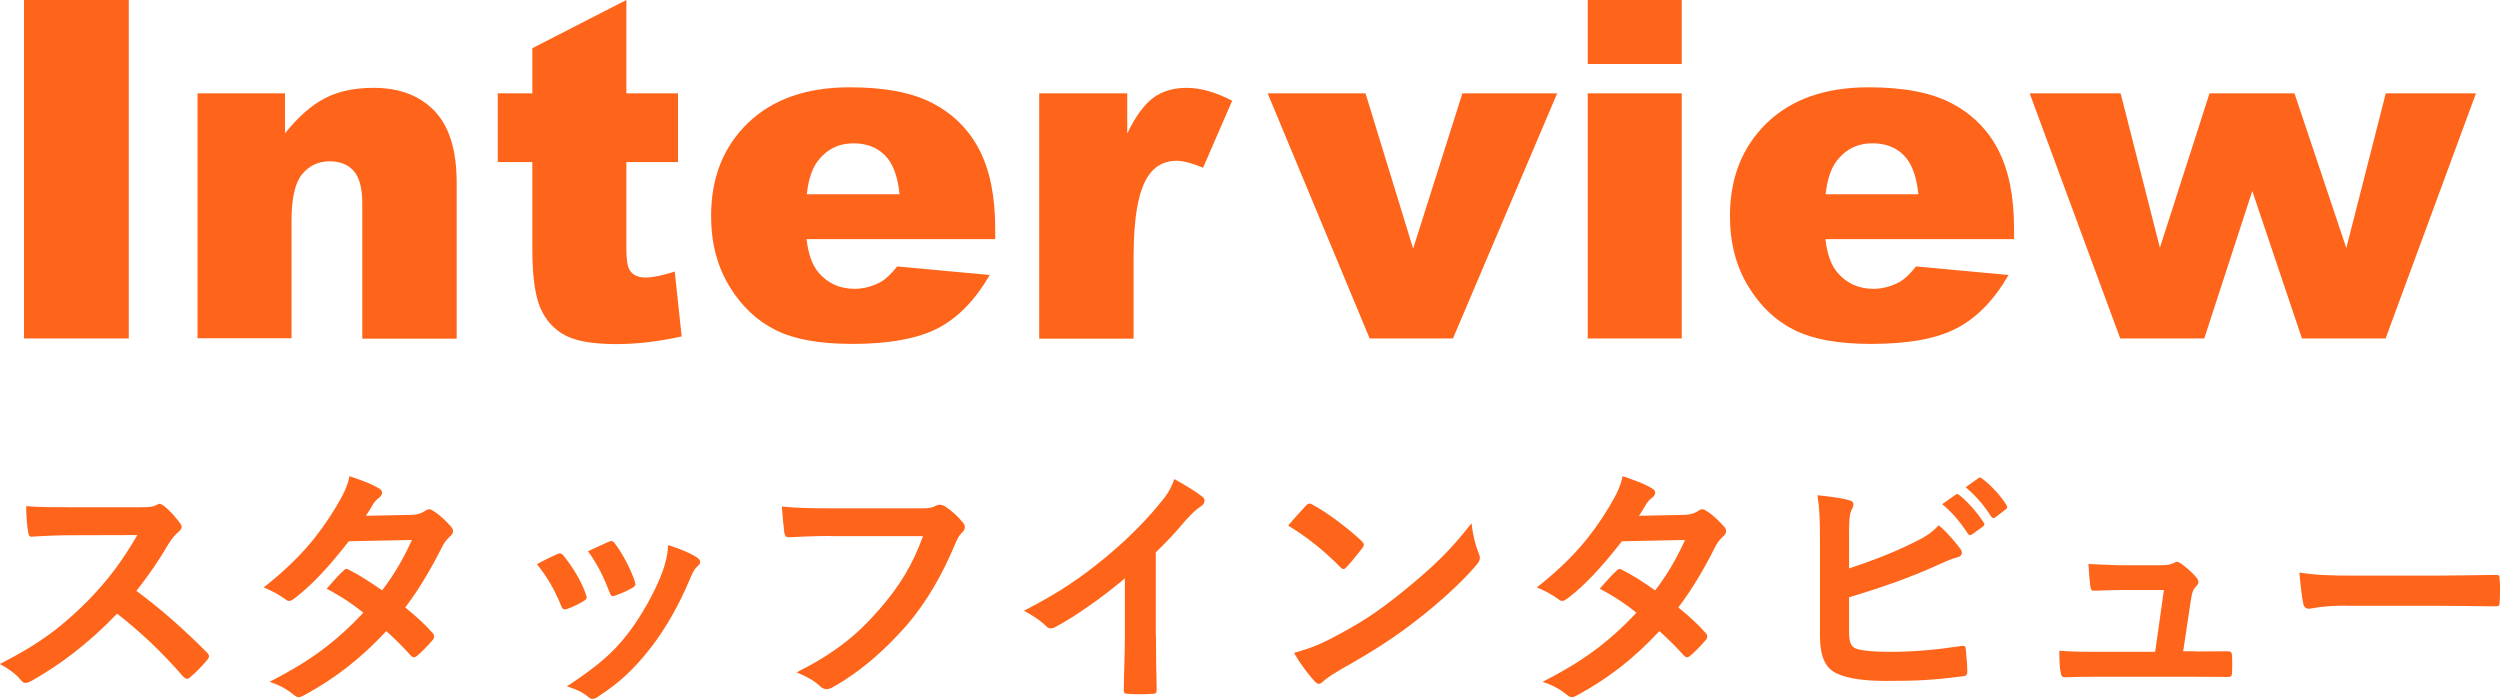
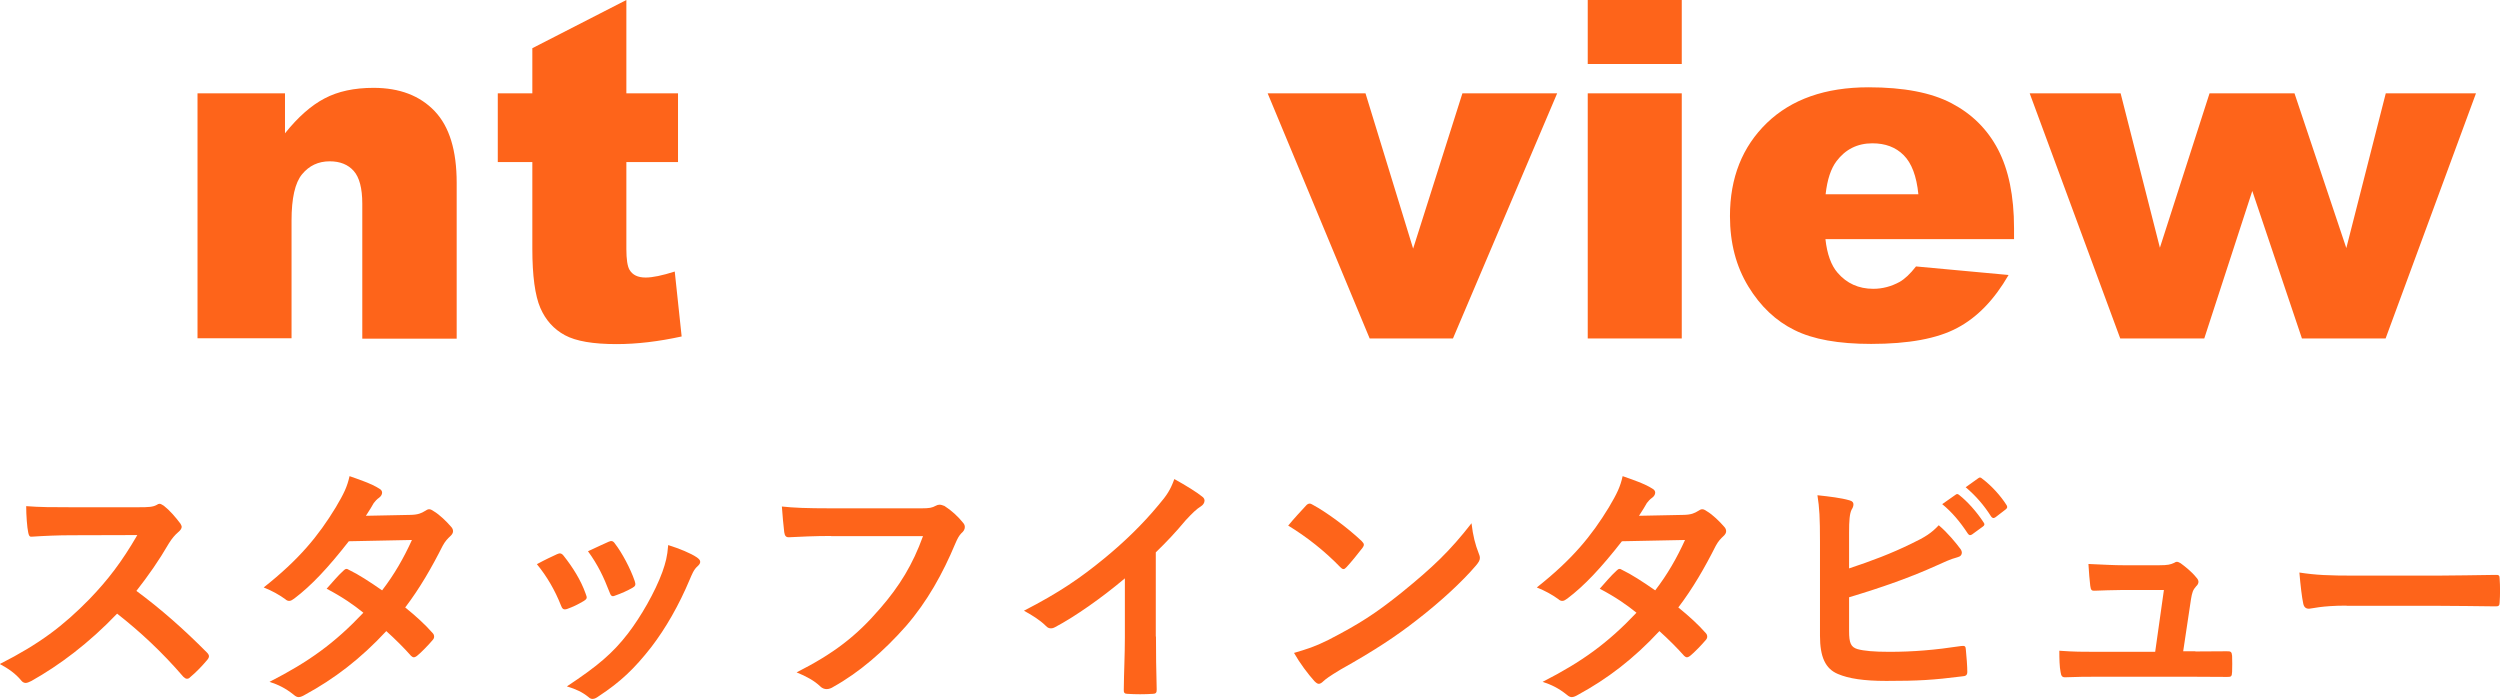
<svg xmlns="http://www.w3.org/2000/svg" version="1.1" x="0px" y="0px" width="137.46px" height="38.44px" viewBox="0 0 137.46 38.44" style="enable-background:new 0 0 137.46 38.44;" xml:space="preserve">
  <style type="text/css">
	.st0{fill:#333333;}
	.st1{fill:#FFFFFF;}
	.st2{fill:#FE9E1A;}
	.st3{fill:#FE641A;}
	.st4{fill:#004678;}
	.st5{fill:url(#);}
</style>
  <g id="レイヤー_4">
</g>
  <g id="レイヤー_5">
    <g>
-       <path class="st3" d="M1.32,0h5.76v18.61H1.32V0z" />
      <path class="st3" d="M10.86,5.13h4.81v2.2c0.72-0.9,1.45-1.54,2.18-1.92c0.74-0.39,1.63-0.58,2.69-0.58    c1.43,0,2.55,0.43,3.36,1.28c0.81,0.85,1.21,2.16,1.21,3.94v8.57h-5.19V11.2c0-0.85-0.16-1.45-0.47-1.8    c-0.31-0.35-0.75-0.53-1.32-0.53c-0.63,0-1.13,0.24-1.52,0.71c-0.39,0.47-0.58,1.32-0.58,2.55v6.47h-5.17V5.13z" />
      <path class="st3" d="M34.44,0v5.13h2.84v3.78h-2.84v4.78c0,0.57,0.06,0.95,0.17,1.14c0.17,0.29,0.46,0.43,0.89,0.43    c0.38,0,0.91-0.11,1.6-0.33l0.38,3.57c-1.28,0.28-2.47,0.42-3.58,0.42c-1.29,0-2.23-0.16-2.84-0.49c-0.61-0.33-1.06-0.83-1.35-1.5    c-0.29-0.67-0.44-1.76-0.44-3.26V8.91h-1.9V5.13h1.9V2.65L34.44,0z" />
-       <path class="st3" d="M54.71,13.15H44.35c0.09,0.83,0.32,1.45,0.67,1.85c0.5,0.58,1.15,0.88,1.96,0.88c0.51,0,0.99-0.13,1.45-0.38    c0.28-0.16,0.58-0.44,0.9-0.85l5.09,0.47c-0.78,1.35-1.72,2.33-2.82,2.91s-2.68,0.88-4.74,0.88c-1.79,0-3.19-0.25-4.21-0.76    s-1.87-1.3-2.54-2.4c-0.67-1.1-1.01-2.38-1.01-3.87c0-2.11,0.67-3.81,2.03-5.12c1.35-1.3,3.21-1.96,5.59-1.96    c1.93,0,3.45,0.29,4.57,0.88s1.97,1.43,2.55,2.54c0.58,1.11,0.88,2.55,0.88,4.33V13.15z M49.46,10.68c-0.1-1-0.37-1.71-0.81-2.15    c-0.44-0.43-1.01-0.65-1.72-0.65c-0.82,0-1.48,0.33-1.97,0.98c-0.31,0.41-0.51,1.01-0.6,1.82H49.46z" />
-       <path class="st3" d="M57.14,5.13h4.84v2.21c0.46-0.96,0.95-1.61,1.44-1.97c0.49-0.36,1.11-0.54,1.83-0.54    c0.76,0,1.6,0.24,2.5,0.71l-1.6,3.68c-0.61-0.25-1.09-0.38-1.45-0.38c-0.68,0-1.2,0.28-1.57,0.84c-0.53,0.79-0.8,2.26-0.8,4.42    v4.52h-5.19V5.13z" />
      <path class="st3" d="M69.7,5.13h5.38l2.62,8.54l2.71-8.54h5.21l-5.73,13.48h-4.58L69.7,5.13z" />
      <path class="st3" d="M87.3,0h5.17v3.52H87.3V0z M87.3,5.13h5.17v13.48H87.3V5.13z" />
      <path class="st3" d="M110.73,13.15h-10.36c0.09,0.83,0.32,1.45,0.67,1.85c0.5,0.58,1.15,0.88,1.96,0.88    c0.51,0,0.99-0.13,1.45-0.38c0.28-0.16,0.58-0.44,0.9-0.85l5.09,0.47c-0.78,1.35-1.72,2.33-2.82,2.91    c-1.1,0.59-2.68,0.88-4.74,0.88c-1.79,0-3.19-0.25-4.21-0.76c-1.02-0.5-1.87-1.3-2.54-2.4c-0.67-1.1-1.01-2.38-1.01-3.87    c0-2.11,0.68-3.81,2.03-5.12c1.35-1.3,3.21-1.96,5.59-1.96c1.93,0,3.45,0.29,4.57,0.88s1.97,1.43,2.55,2.54    c0.58,1.11,0.88,2.55,0.88,4.33V13.15z M105.48,10.68c-0.1-1-0.37-1.71-0.81-2.15s-1.01-0.65-1.72-0.65    c-0.82,0-1.48,0.33-1.97,0.98c-0.31,0.41-0.51,1.01-0.6,1.82H105.48z" />
      <path class="st3" d="M111.6,5.13h5l2.16,8.49l2.73-8.49h4.67l2.85,8.51l2.17-8.51h4.96l-4.97,13.48h-4.6l-2.73-8.11l-2.64,8.11    h-4.62L111.6,5.13z" />
    </g>
    <g>
      <path class="st3" d="M7.65,27.89c0.5,0,0.76-0.01,0.97-0.13c0.06-0.04,0.1-0.06,0.15-0.06c0.08,0,0.15,0.06,0.24,0.11    c0.32,0.25,0.64,0.62,0.91,0.98c0.04,0.07,0.07,0.13,0.07,0.18c0,0.08-0.06,0.18-0.18,0.28c-0.18,0.15-0.36,0.36-0.52,0.62    c-0.57,0.98-1.12,1.76-1.79,2.62c1.34,0.99,2.59,2.09,3.88,3.39c0.07,0.07,0.11,0.14,0.11,0.2c0,0.06-0.03,0.13-0.1,0.21    c-0.27,0.32-0.59,0.66-0.94,0.95c-0.05,0.06-0.11,0.08-0.17,0.08c-0.07,0-0.12-0.04-0.2-0.11c-1.18-1.37-2.38-2.48-3.64-3.47    c-1.58,1.65-3.18,2.84-4.71,3.7c-0.13,0.06-0.22,0.11-0.32,0.11c-0.08,0-0.17-0.04-0.24-0.13c-0.31-0.38-0.71-0.66-1.18-0.91    c2.19-1.11,3.49-2.1,4.93-3.57c1.01-1.05,1.78-2.05,2.63-3.52l-3.61,0.01c-0.73,0-1.46,0.03-2.21,0.08    c-0.11,0.01-0.15-0.08-0.18-0.24C1.49,29,1.44,28.32,1.44,27.83c0.76,0.06,1.46,0.06,2.37,0.06H7.65z" />
      <path class="st3" d="M22.59,28.31c0.41-0.01,0.59-0.1,0.77-0.21c0.1-0.07,0.17-0.1,0.24-0.1s0.15,0.04,0.25,0.11    c0.31,0.18,0.7,0.56,0.95,0.85c0.08,0.08,0.11,0.17,0.11,0.25s-0.04,0.17-0.15,0.27c-0.14,0.13-0.28,0.27-0.42,0.53    c-0.6,1.19-1.26,2.34-2.06,3.39c0.57,0.46,1.11,0.95,1.51,1.41c0.06,0.06,0.08,0.13,0.08,0.2c0,0.06-0.03,0.13-0.08,0.18    c-0.2,0.24-0.63,0.69-0.87,0.88c-0.06,0.04-0.11,0.07-0.17,0.07c-0.04,0-0.1-0.03-0.15-0.08c-0.34-0.39-0.9-0.95-1.36-1.36    c-1.43,1.54-2.87,2.63-4.47,3.5c-0.12,0.07-0.24,0.13-0.35,0.13c-0.08,0-0.17-0.04-0.27-0.13c-0.45-0.36-0.84-0.55-1.33-0.71    c2.17-1.11,3.57-2.12,5.16-3.8c-0.53-0.43-1.16-0.87-2.02-1.32c0.31-0.34,0.6-0.7,0.92-0.99c0.06-0.06,0.11-0.1,0.18-0.1    c0.04,0,0.08,0.03,0.14,0.06c0.5,0.24,1.12,0.64,1.81,1.12c0.67-0.87,1.19-1.78,1.64-2.77l-3.47,0.07c-1.15,1.47-2.06,2.44-3,3.15    c-0.1,0.07-0.18,0.13-0.28,0.13c-0.07,0-0.15-0.03-0.22-0.1c-0.35-0.25-0.71-0.45-1.18-0.64c1.96-1.55,3.01-2.84,3.96-4.4    c0.45-0.76,0.63-1.13,0.76-1.72c0.48,0.17,1.21,0.41,1.64,0.69c0.11,0.06,0.15,0.14,0.15,0.22c0,0.1-0.07,0.21-0.17,0.28    c-0.12,0.08-0.22,0.2-0.29,0.29c-0.11,0.2-0.2,0.34-0.43,0.7L22.59,28.31z" />
      <path class="st3" d="M30.63,30.47c0.15-0.07,0.25-0.06,0.37,0.1c0.49,0.62,0.94,1.33,1.2,2.07c0.03,0.1,0.06,0.15,0.06,0.21    c0,0.08-0.06,0.13-0.17,0.2c-0.34,0.2-0.57,0.31-0.9,0.43c-0.2,0.07-0.28,0-0.35-0.2c-0.32-0.81-0.76-1.58-1.32-2.26    C30,30.76,30.33,30.61,30.63,30.47z M38.32,30.65c0.11,0.08,0.18,0.15,0.18,0.24c0,0.08-0.04,0.15-0.15,0.25    c-0.21,0.18-0.31,0.46-0.42,0.71c-0.6,1.43-1.33,2.7-2.12,3.73c-0.92,1.18-1.7,1.92-2.89,2.7c-0.11,0.08-0.22,0.15-0.34,0.15    c-0.07,0-0.15-0.03-0.22-0.1c-0.35-0.28-0.67-0.43-1.19-0.59c1.68-1.11,2.52-1.82,3.36-2.91c0.7-0.91,1.49-2.28,1.89-3.38    c0.18-0.52,0.27-0.83,0.32-1.48C37.34,30.16,37.97,30.41,38.32,30.65z M33.46,29.79c0.15-0.07,0.25-0.06,0.36,0.11    c0.38,0.49,0.85,1.37,1.08,2.05c0.07,0.21,0.04,0.28-0.14,0.38c-0.27,0.15-0.57,0.29-0.97,0.43c-0.15,0.06-0.21-0.01-0.28-0.21    c-0.32-0.83-0.64-1.5-1.18-2.24C32.9,30.05,33.22,29.89,33.46,29.79z" />
      <path class="st3" d="M45.7,29.47c-0.91,0-1.71,0.04-2.31,0.07c-0.18,0.01-0.24-0.08-0.27-0.28c-0.04-0.28-0.1-1.01-0.13-1.41    c0.63,0.07,1.37,0.1,2.69,0.1h5c0.42,0,0.57-0.03,0.77-0.14c0.07-0.04,0.14-0.06,0.21-0.06c0.08,0,0.17,0.03,0.27,0.07    c0.38,0.24,0.76,0.59,1.02,0.92c0.07,0.08,0.1,0.15,0.1,0.24c0,0.13-0.07,0.24-0.2,0.35c-0.12,0.13-0.2,0.27-0.32,0.55    c-0.69,1.65-1.54,3.19-2.72,4.55c-1.21,1.37-2.56,2.54-3.98,3.33c-0.12,0.08-0.25,0.13-0.38,0.13c-0.11,0-0.24-0.04-0.35-0.15    c-0.32-0.31-0.78-0.56-1.3-0.77c2.05-1.04,3.29-2,4.58-3.5c1.09-1.25,1.81-2.44,2.37-3.99H45.7z" />
      <path class="st3" d="M63.56,35c0,0.97,0.01,1.79,0.04,2.91c0.01,0.18-0.06,0.24-0.21,0.24c-0.45,0.03-0.95,0.03-1.4,0    c-0.15,0-0.21-0.06-0.2-0.22c0.01-1.01,0.06-1.92,0.06-2.87V31.8c-1.23,1.04-2.73,2.1-3.85,2.69c-0.07,0.04-0.14,0.06-0.21,0.06    c-0.11,0-0.2-0.04-0.29-0.14c-0.32-0.32-0.78-0.6-1.2-0.83c1.93-0.99,3.12-1.81,4.41-2.87c1.11-0.91,2.12-1.89,2.98-2.93    c0.48-0.56,0.66-0.84,0.88-1.44c0.63,0.35,1.25,0.73,1.55,0.98c0.08,0.06,0.11,0.14,0.11,0.21c0,0.11-0.08,0.24-0.2,0.31    c-0.24,0.15-0.46,0.36-0.84,0.77c-0.55,0.66-1.06,1.2-1.64,1.76V35z" />
      <path class="st3" d="M71.81,27.8c0.06-0.07,0.13-0.11,0.2-0.11c0.06,0,0.11,0.03,0.18,0.07c0.71,0.38,1.88,1.23,2.68,1.99    c0.08,0.08,0.12,0.14,0.12,0.2c0,0.06-0.03,0.11-0.08,0.18c-0.21,0.28-0.67,0.84-0.87,1.05c-0.07,0.07-0.11,0.11-0.17,0.11    s-0.11-0.04-0.18-0.11c-0.84-0.87-1.85-1.67-2.86-2.28C71.14,28.52,71.55,28.08,71.81,27.8z M73.03,35.19    c1.71-0.88,2.62-1.47,4.04-2.61c1.71-1.39,2.65-2.28,3.84-3.81c0.08,0.7,0.21,1.18,0.39,1.64c0.04,0.1,0.07,0.18,0.07,0.27    c0,0.13-0.07,0.24-0.22,0.42c-0.74,0.87-1.95,1.99-3.22,2.97c-1.16,0.91-2.34,1.69-4.23,2.75c-0.63,0.38-0.81,0.52-0.94,0.64    c-0.08,0.08-0.17,0.14-0.25,0.14c-0.07,0-0.15-0.06-0.24-0.15c-0.35-0.39-0.79-0.97-1.12-1.55    C71.86,35.69,72.29,35.56,73.03,35.19z" />
      <path class="st3" d="M92.59,28.31c0.41-0.01,0.59-0.1,0.77-0.21c0.1-0.07,0.17-0.1,0.24-0.1s0.15,0.04,0.25,0.11    c0.31,0.18,0.7,0.56,0.95,0.85c0.08,0.08,0.11,0.17,0.11,0.25s-0.04,0.17-0.15,0.27c-0.14,0.13-0.28,0.27-0.42,0.53    c-0.6,1.19-1.26,2.34-2.06,3.39c0.57,0.46,1.11,0.95,1.51,1.41c0.06,0.06,0.08,0.13,0.08,0.2c0,0.06-0.03,0.13-0.08,0.18    c-0.2,0.24-0.63,0.69-0.87,0.88c-0.06,0.04-0.11,0.07-0.17,0.07c-0.04,0-0.1-0.03-0.15-0.08c-0.34-0.39-0.9-0.95-1.36-1.36    c-1.43,1.54-2.87,2.63-4.47,3.5c-0.12,0.07-0.24,0.13-0.35,0.13c-0.08,0-0.17-0.04-0.27-0.13c-0.45-0.36-0.84-0.55-1.33-0.71    c2.17-1.11,3.57-2.12,5.16-3.8c-0.53-0.43-1.16-0.87-2.02-1.32c0.31-0.34,0.6-0.7,0.92-0.99c0.06-0.06,0.11-0.1,0.18-0.1    c0.04,0,0.08,0.03,0.14,0.06c0.5,0.24,1.12,0.64,1.81,1.12c0.67-0.87,1.19-1.78,1.64-2.77l-3.47,0.07c-1.15,1.47-2.06,2.44-3,3.15    c-0.1,0.07-0.18,0.13-0.28,0.13c-0.07,0-0.15-0.03-0.22-0.1c-0.35-0.25-0.71-0.45-1.18-0.64c1.96-1.55,3.01-2.84,3.96-4.4    c0.45-0.76,0.63-1.13,0.76-1.72c0.48,0.17,1.21,0.41,1.64,0.69c0.11,0.06,0.15,0.14,0.15,0.22c0,0.1-0.07,0.21-0.17,0.28    c-0.12,0.08-0.22,0.2-0.29,0.29c-0.11,0.2-0.2,0.34-0.43,0.7L92.59,28.31z" />
      <path class="st3" d="M101.68,31.25c1.23-0.41,2.3-0.81,3.42-1.36c0.76-0.36,1.11-0.59,1.5-1.01c0.49,0.41,0.95,0.98,1.16,1.26    c0.07,0.08,0.11,0.17,0.11,0.25c0,0.11-0.07,0.21-0.24,0.25c-0.39,0.1-0.78,0.29-1.16,0.46c-1.39,0.63-2.96,1.19-4.8,1.74v1.86    c0,0.66,0.1,0.88,0.46,0.99c0.36,0.1,0.91,0.15,1.76,0.15c1.32,0,2.49-0.1,3.95-0.32c0.21-0.03,0.24,0.03,0.25,0.2    c0.04,0.39,0.08,0.92,0.08,1.22c0,0.18-0.08,0.24-0.29,0.25c-1.58,0.2-2.39,0.25-4.16,0.25c-1.25,0-2.07-0.13-2.66-0.38    c-0.7-0.29-0.99-0.95-0.99-2.1v-5.17c0-1.33-0.03-1.86-0.14-2.56c0.66,0.07,1.32,0.15,1.76,0.28c0.17,0.04,0.22,0.13,0.22,0.22    c0,0.1-0.04,0.2-0.1,0.29c-0.11,0.22-0.14,0.6-0.14,1.26V31.25z M107.53,27.2c0.07-0.06,0.13-0.04,0.21,0.03    c0.43,0.34,0.94,0.9,1.33,1.5c0.06,0.08,0.06,0.15-0.04,0.22l-0.59,0.43c-0.1,0.07-0.17,0.06-0.24-0.04    c-0.42-0.64-0.87-1.18-1.41-1.62L107.53,27.2z M108.78,26.29c0.08-0.06,0.13-0.04,0.21,0.03c0.52,0.39,1.02,0.95,1.33,1.44    c0.06,0.08,0.07,0.17-0.04,0.25l-0.56,0.43c-0.11,0.08-0.18,0.04-0.24-0.04c-0.38-0.6-0.83-1.13-1.4-1.61L108.78,26.29z" />
      <path class="st3" d="M120.71,35.82c0.56,0,1.18-0.01,1.71-0.01c0.24-0.01,0.29,0.03,0.31,0.25c0.01,0.27,0.01,0.62,0,0.88    c-0.01,0.27-0.06,0.28-0.27,0.28c-0.63,0-1.3-0.01-1.95-0.01h-5.16c-0.57,0-1.12,0-1.81,0.03c-0.15,0-0.21-0.07-0.24-0.28    c-0.06-0.29-0.07-0.74-0.07-1.18c0.8,0.06,1.32,0.06,2.02,0.06h3.25l0.48-3.4h-2.26c-0.55,0-1.18,0.03-1.54,0.04    c-0.17,0.01-0.22-0.03-0.25-0.27c-0.04-0.29-0.07-0.74-0.1-1.2c0.94,0.04,1.36,0.07,1.95,0.07h1.93c0.5,0,0.63-0.04,0.83-0.13    c0.06-0.04,0.11-0.06,0.15-0.06c0.07,0,0.14,0.04,0.21,0.08c0.25,0.18,0.63,0.49,0.85,0.77c0.08,0.08,0.13,0.17,0.13,0.25    s-0.04,0.17-0.13,0.25c-0.18,0.2-0.22,0.35-0.28,0.7l-0.43,2.87H120.71z" />
      <path class="st3" d="M129.02,33.3c-1.39,0-1.92,0.17-2.06,0.17c-0.17,0-0.28-0.08-0.32-0.29c-0.07-0.32-0.15-0.98-0.21-1.7    c0.91,0.14,1.61,0.17,3.03,0.17h4.51c1.06,0,2.14-0.03,3.22-0.04c0.21-0.01,0.25,0.03,0.25,0.2c0.03,0.42,0.03,0.9,0,1.32    c0,0.17-0.06,0.22-0.25,0.21c-1.05-0.01-2.09-0.03-3.12-0.03H129.02z" />
    </g>
  </g>
</svg>